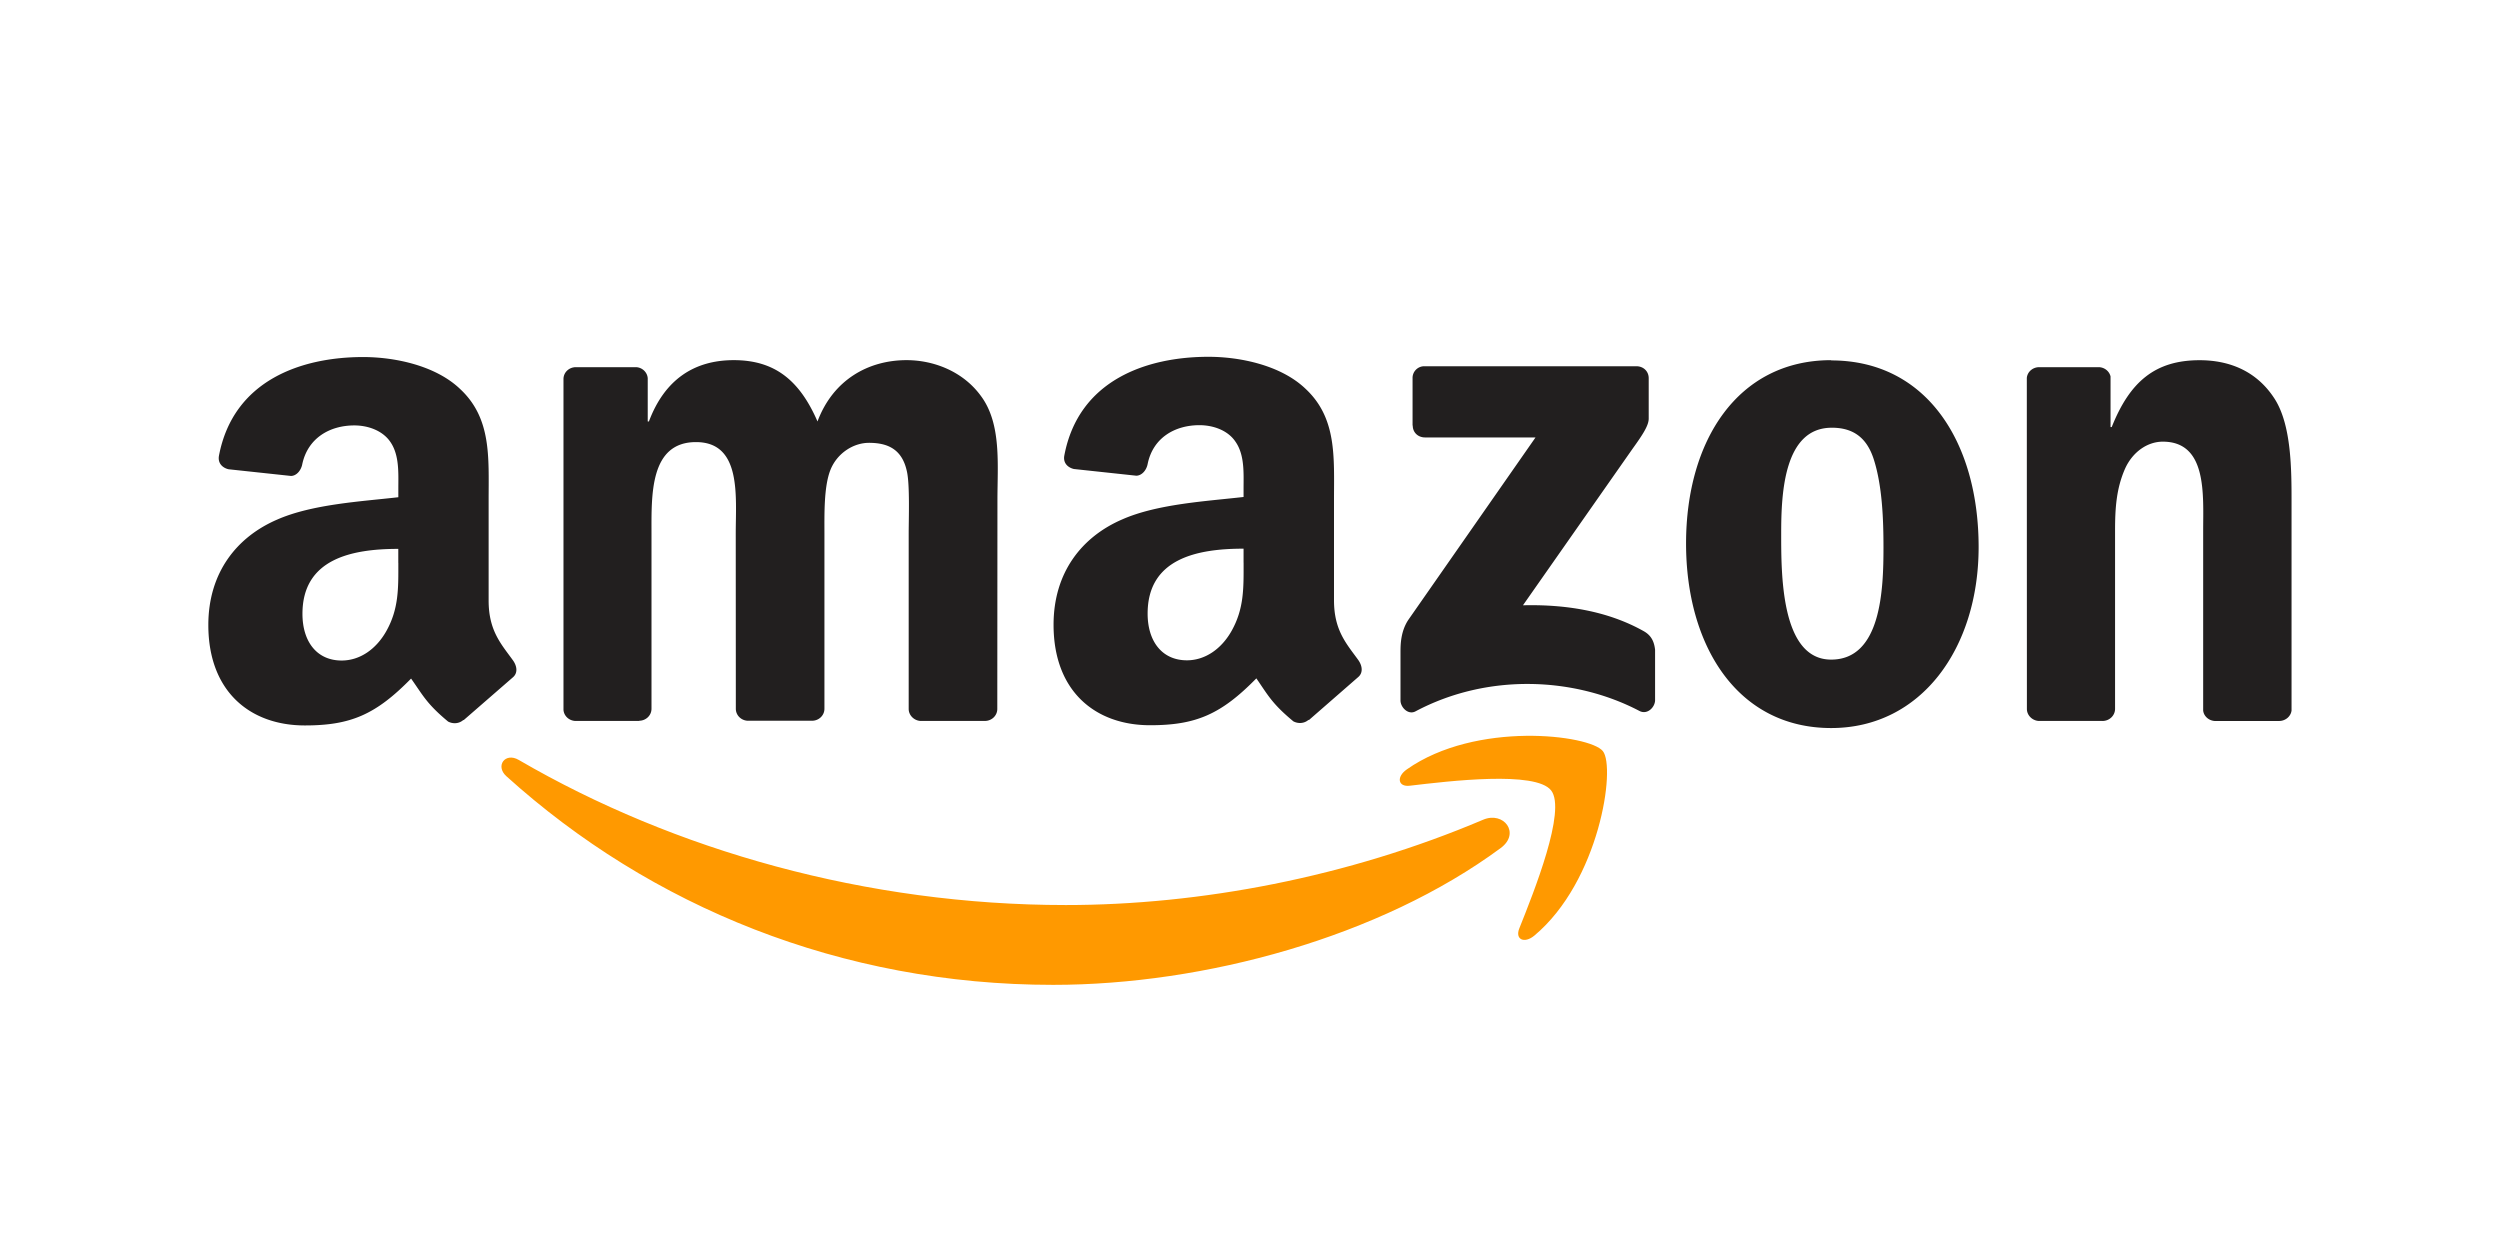
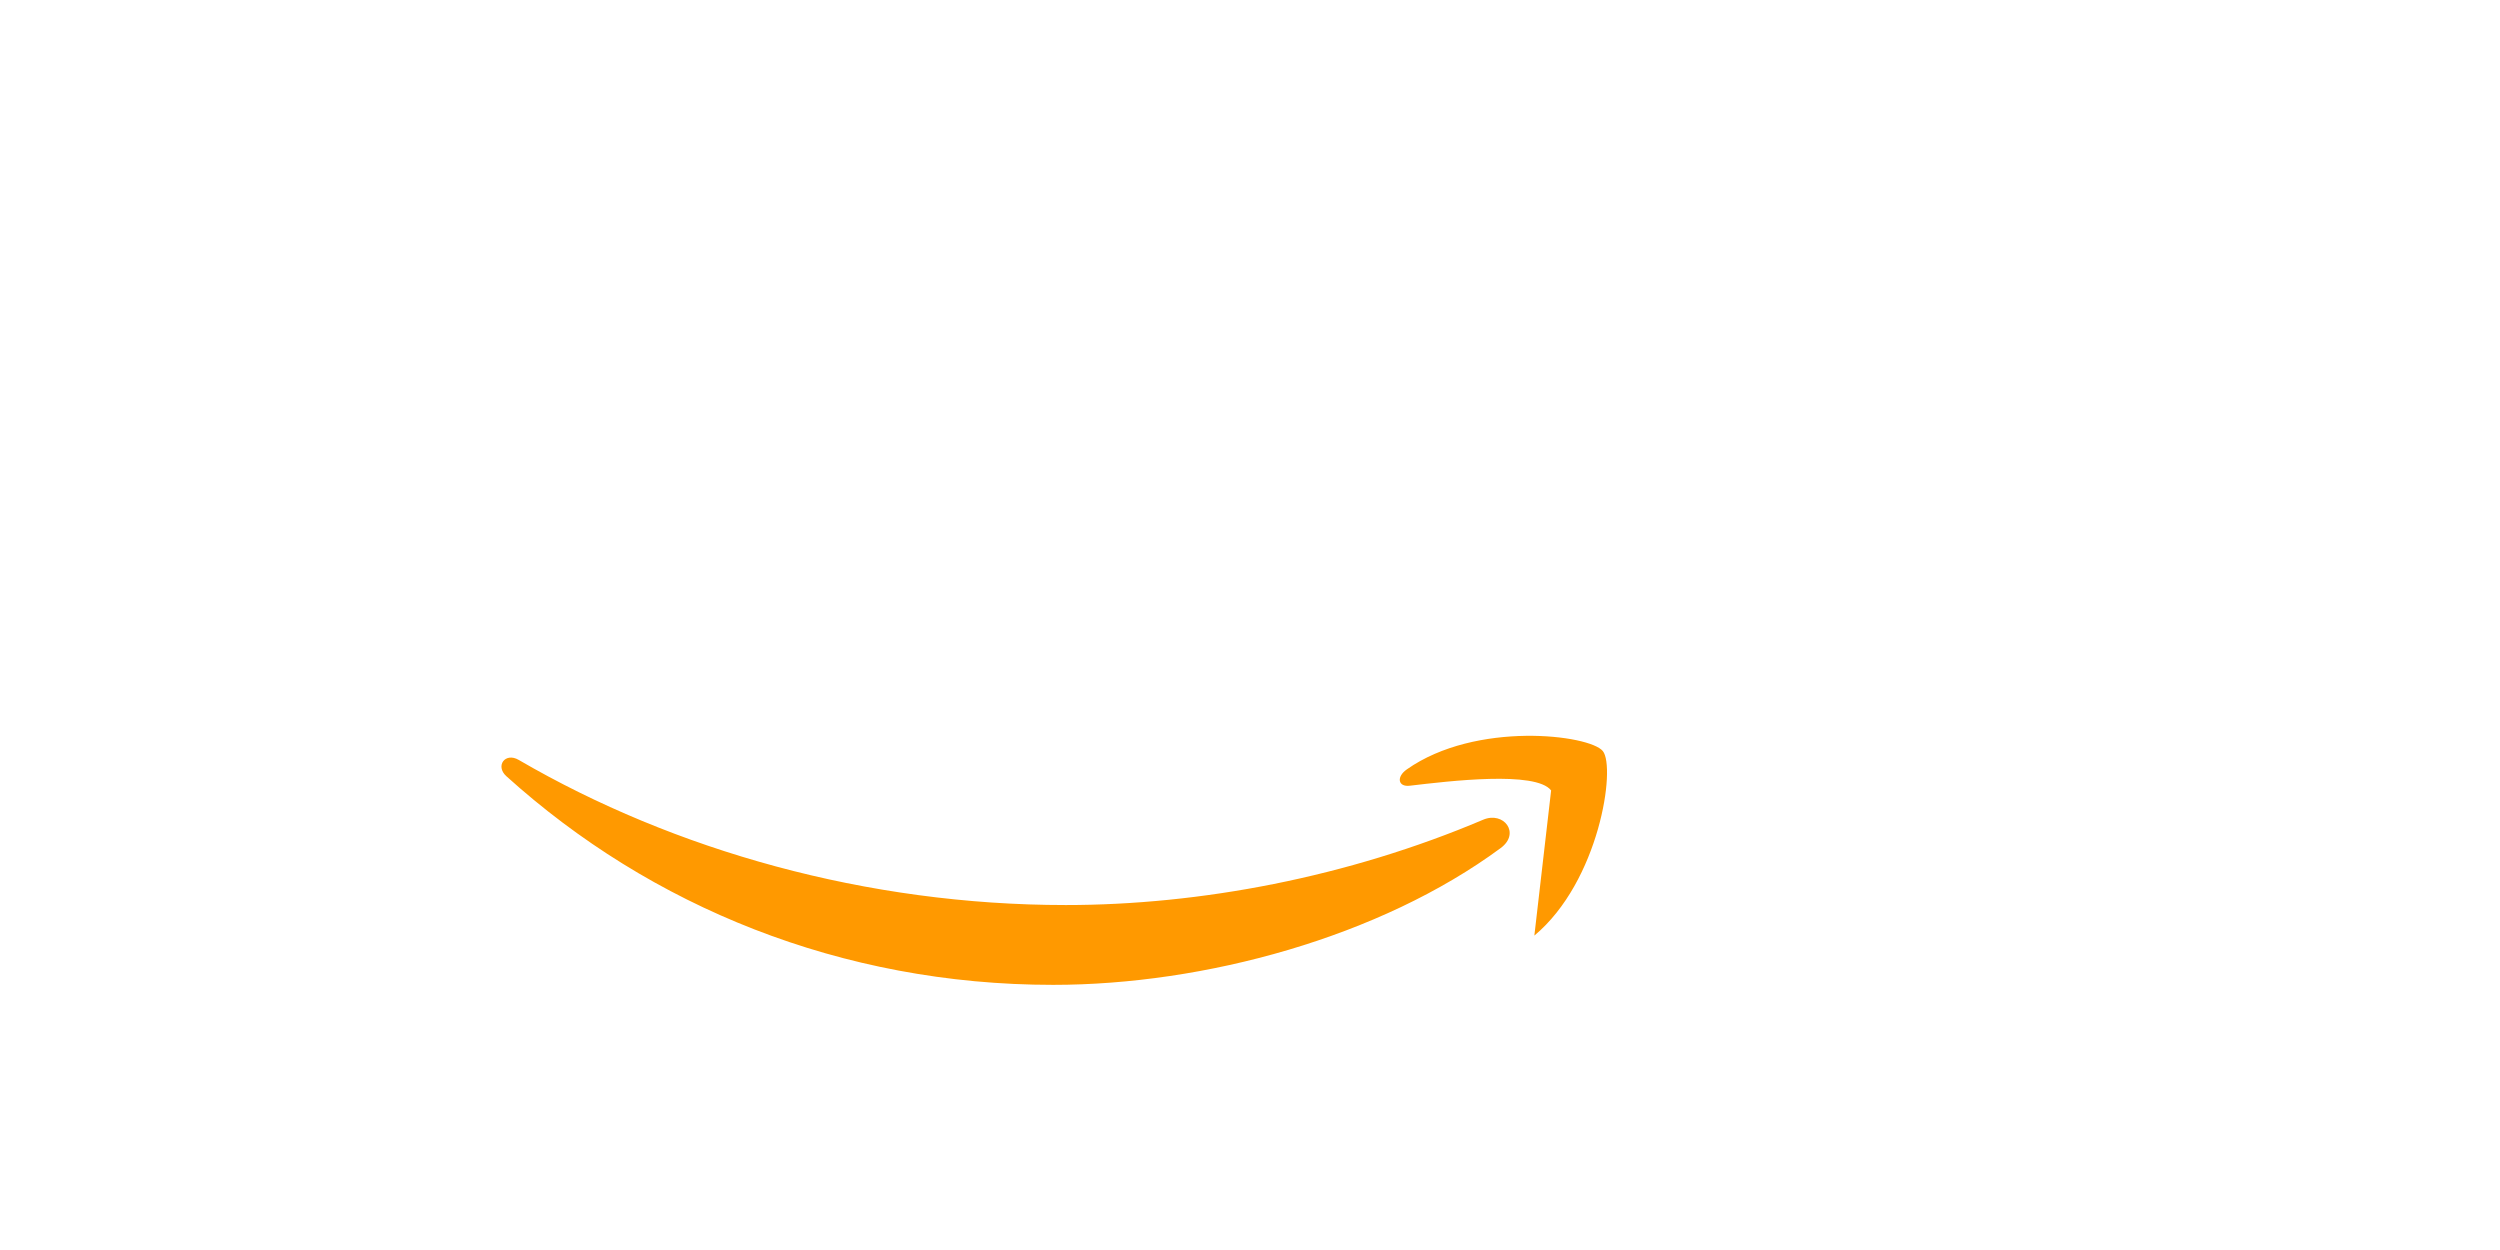
<svg xmlns="http://www.w3.org/2000/svg" width="120" height="60" fill-rule="evenodd">
-   <path d="M72.038 40.703c-5.8 4.283-14.234 6.57-21.486 6.57-10.168 0-19.323-3.76-26.248-10.016-.544-.492-.057-1.162.596-.78 7.474 4.35 16.715 6.965 26.26 6.965 6.438 0 13.52-1.332 20.032-4.096.984-.418 1.806.644.844 1.358m2.418-2.764c-.74-.95-4.9-.448-6.782-.226-.57.07-.657-.427-.144-.784 3.32-2.338 8.77-1.663 9.407-.88s-.165 6.25-3.286 8.858c-.48.4-.936.187-.723-.344.7-1.75 2.272-5.672 1.528-6.625" fill="#f90" />
-   <path d="M67.803 20.427v-2.272a.56.56 0 0 1 .575-.575H78.55c.326 0 .588.235.588.575V20.1c-.004.326-.28.753-.766 1.428l-5.27 7.526c1.96-.048 4.026.244 5.802 1.245.4.226.5.557.54.884v2.425c0 .33-.366.718-.75.518-3.13-1.64-7.287-1.82-10.747.017-.353.192-.723-.192-.723-.522v-2.303c0-.37.004-1 .374-1.563l6.107-8.758H68.4c-.326 0-.588-.23-.588-.57M30.694 34.605H27.6c-.296-.022-.53-.244-.553-.527V18.194c0-.318.266-.57.596-.57h2.886c.3.013.54.244.562.53v2.076h.057c.753-2.007 2.168-2.943 4.074-2.943 1.937 0 3.147.936 4.018 2.943.75-2.007 2.45-2.943 4.275-2.943 1.297 0 2.716.535 3.582 1.737.98 1.336.78 3.278.78 4.98L47.87 34.03c0 .318-.266.575-.596.575h-3.1c-.3-.022-.557-.27-.557-.575V25.6c0-.67.06-2.342-.087-2.977-.23-1.066-.923-1.367-1.82-1.367-.75 0-1.532.5-1.85 1.302s-.287 2.142-.287 3.043v8.42c0 .318-.266.575-.596.575h-3.1c-.313-.022-.557-.27-.557-.575l-.004-8.42c0-1.772.292-4.38-1.907-4.38-2.224 0-2.137 2.542-2.137 4.38v8.42c0 .318-.266.575-.596.575M87.896 17.3c4.592 0 7.078 3.944 7.078 8.958 0 4.845-2.747 8.688-7.078 8.688-4.5 0-6.965-3.944-6.965-8.858 0-4.945 2.486-8.8 6.965-8.8m.026 3.243c-2.28 0-2.425 3.108-2.425 5.045s-.03 6.085 2.398 6.085c2.398 0 2.512-3.343 2.512-5.38 0-1.34-.057-2.943-.46-4.214-.348-1.106-1.04-1.537-2.024-1.537m13.007 14.075h-3.082c-.3-.022-.557-.27-.557-.575l-.004-15.888c.026-.292.283-.518.596-.518h2.87c.27.013.492.196.553.444v2.43h.057c.866-2.172 2.08-3.208 4.218-3.208 1.4 0 2.742.5 3.613 1.872.8 1.27.8 3.408.8 4.945v10c-.035.28-.292.5-.596.5H106.3c-.283-.022-.518-.23-.548-.5V25.48c0-1.737.2-4.28-1.937-4.28-.753 0-1.445.505-1.8 1.27-.435.97-.492 1.937-.492 3.008v8.554c-.004.318-.274.575-.605.575m-41.225-7.6c0 1.206.03 2.2-.58 3.282-.492.87-1.275 1.406-2.142 1.406-1.188 0-1.885-.905-1.885-2.242 0-2.638 2.364-3.117 4.605-3.117v.67m3.12 7.544c-.205.183-.5.196-.73.074-1.027-.853-1.214-1.25-1.776-2.063-1.698 1.732-2.903 2.25-5.102 2.25-2.607 0-4.632-1.606-4.632-4.823 0-2.512 1.358-4.222 3.3-5.058 1.68-.74 4.026-.87 5.82-1.075v-.4c0-.736.057-1.606-.38-2.242-.374-.57-1.097-.805-1.737-.805-1.18 0-2.23.605-2.486 1.86-.052.28-.257.553-.54.566l-3-.322c-.252-.057-.535-.26-.46-.65.688-3.64 3.98-4.736 6.92-4.736 1.506 0 3.474.4 4.662 1.54 1.506 1.406 1.362 3.282 1.362 5.324v4.823c0 1.45.6 2.085 1.167 2.87.196.28.24.614-.013.823L62.82 34.57l-.004-.01M19.12 27.017c0 1.206.03 2.2-.58 3.282-.492.87-1.27 1.406-2.142 1.406-1.188 0-1.88-.905-1.88-2.242 0-2.638 2.364-3.117 4.6-3.117v.67m3.12 7.544c-.205.183-.5.196-.73.074-1.027-.853-1.2-1.25-1.776-2.063-1.698 1.732-2.9 2.25-5.102 2.25C12.028 34.822 10 33.216 10 30c0-2.512 1.362-4.222 3.3-5.058 1.68-.74 4.026-.87 5.82-1.075v-.4c0-.736.057-1.606-.374-2.242-.38-.57-1.1-.805-1.737-.805-1.18 0-2.233.605-2.5 1.86-.052.28-.257.553-.535.566l-3.004-.322c-.252-.057-.53-.26-.46-.65.692-3.64 3.98-4.736 6.92-4.736 1.506 0 3.474.4 4.662 1.54 1.506 1.406 1.362 3.282 1.362 5.324v4.823c0 1.45.6 2.085 1.167 2.87.2.28.244.614-.01.823l-2.36 2.052-.01-.01" fill="#221f1f" />
+   <path d="M72.038 40.703c-5.8 4.283-14.234 6.57-21.486 6.57-10.168 0-19.323-3.76-26.248-10.016-.544-.492-.057-1.162.596-.78 7.474 4.35 16.715 6.965 26.26 6.965 6.438 0 13.52-1.332 20.032-4.096.984-.418 1.806.644.844 1.358m2.418-2.764c-.74-.95-4.9-.448-6.782-.226-.57.07-.657-.427-.144-.784 3.32-2.338 8.77-1.663 9.407-.88s-.165 6.25-3.286 8.858" fill="#f90" />
</svg>